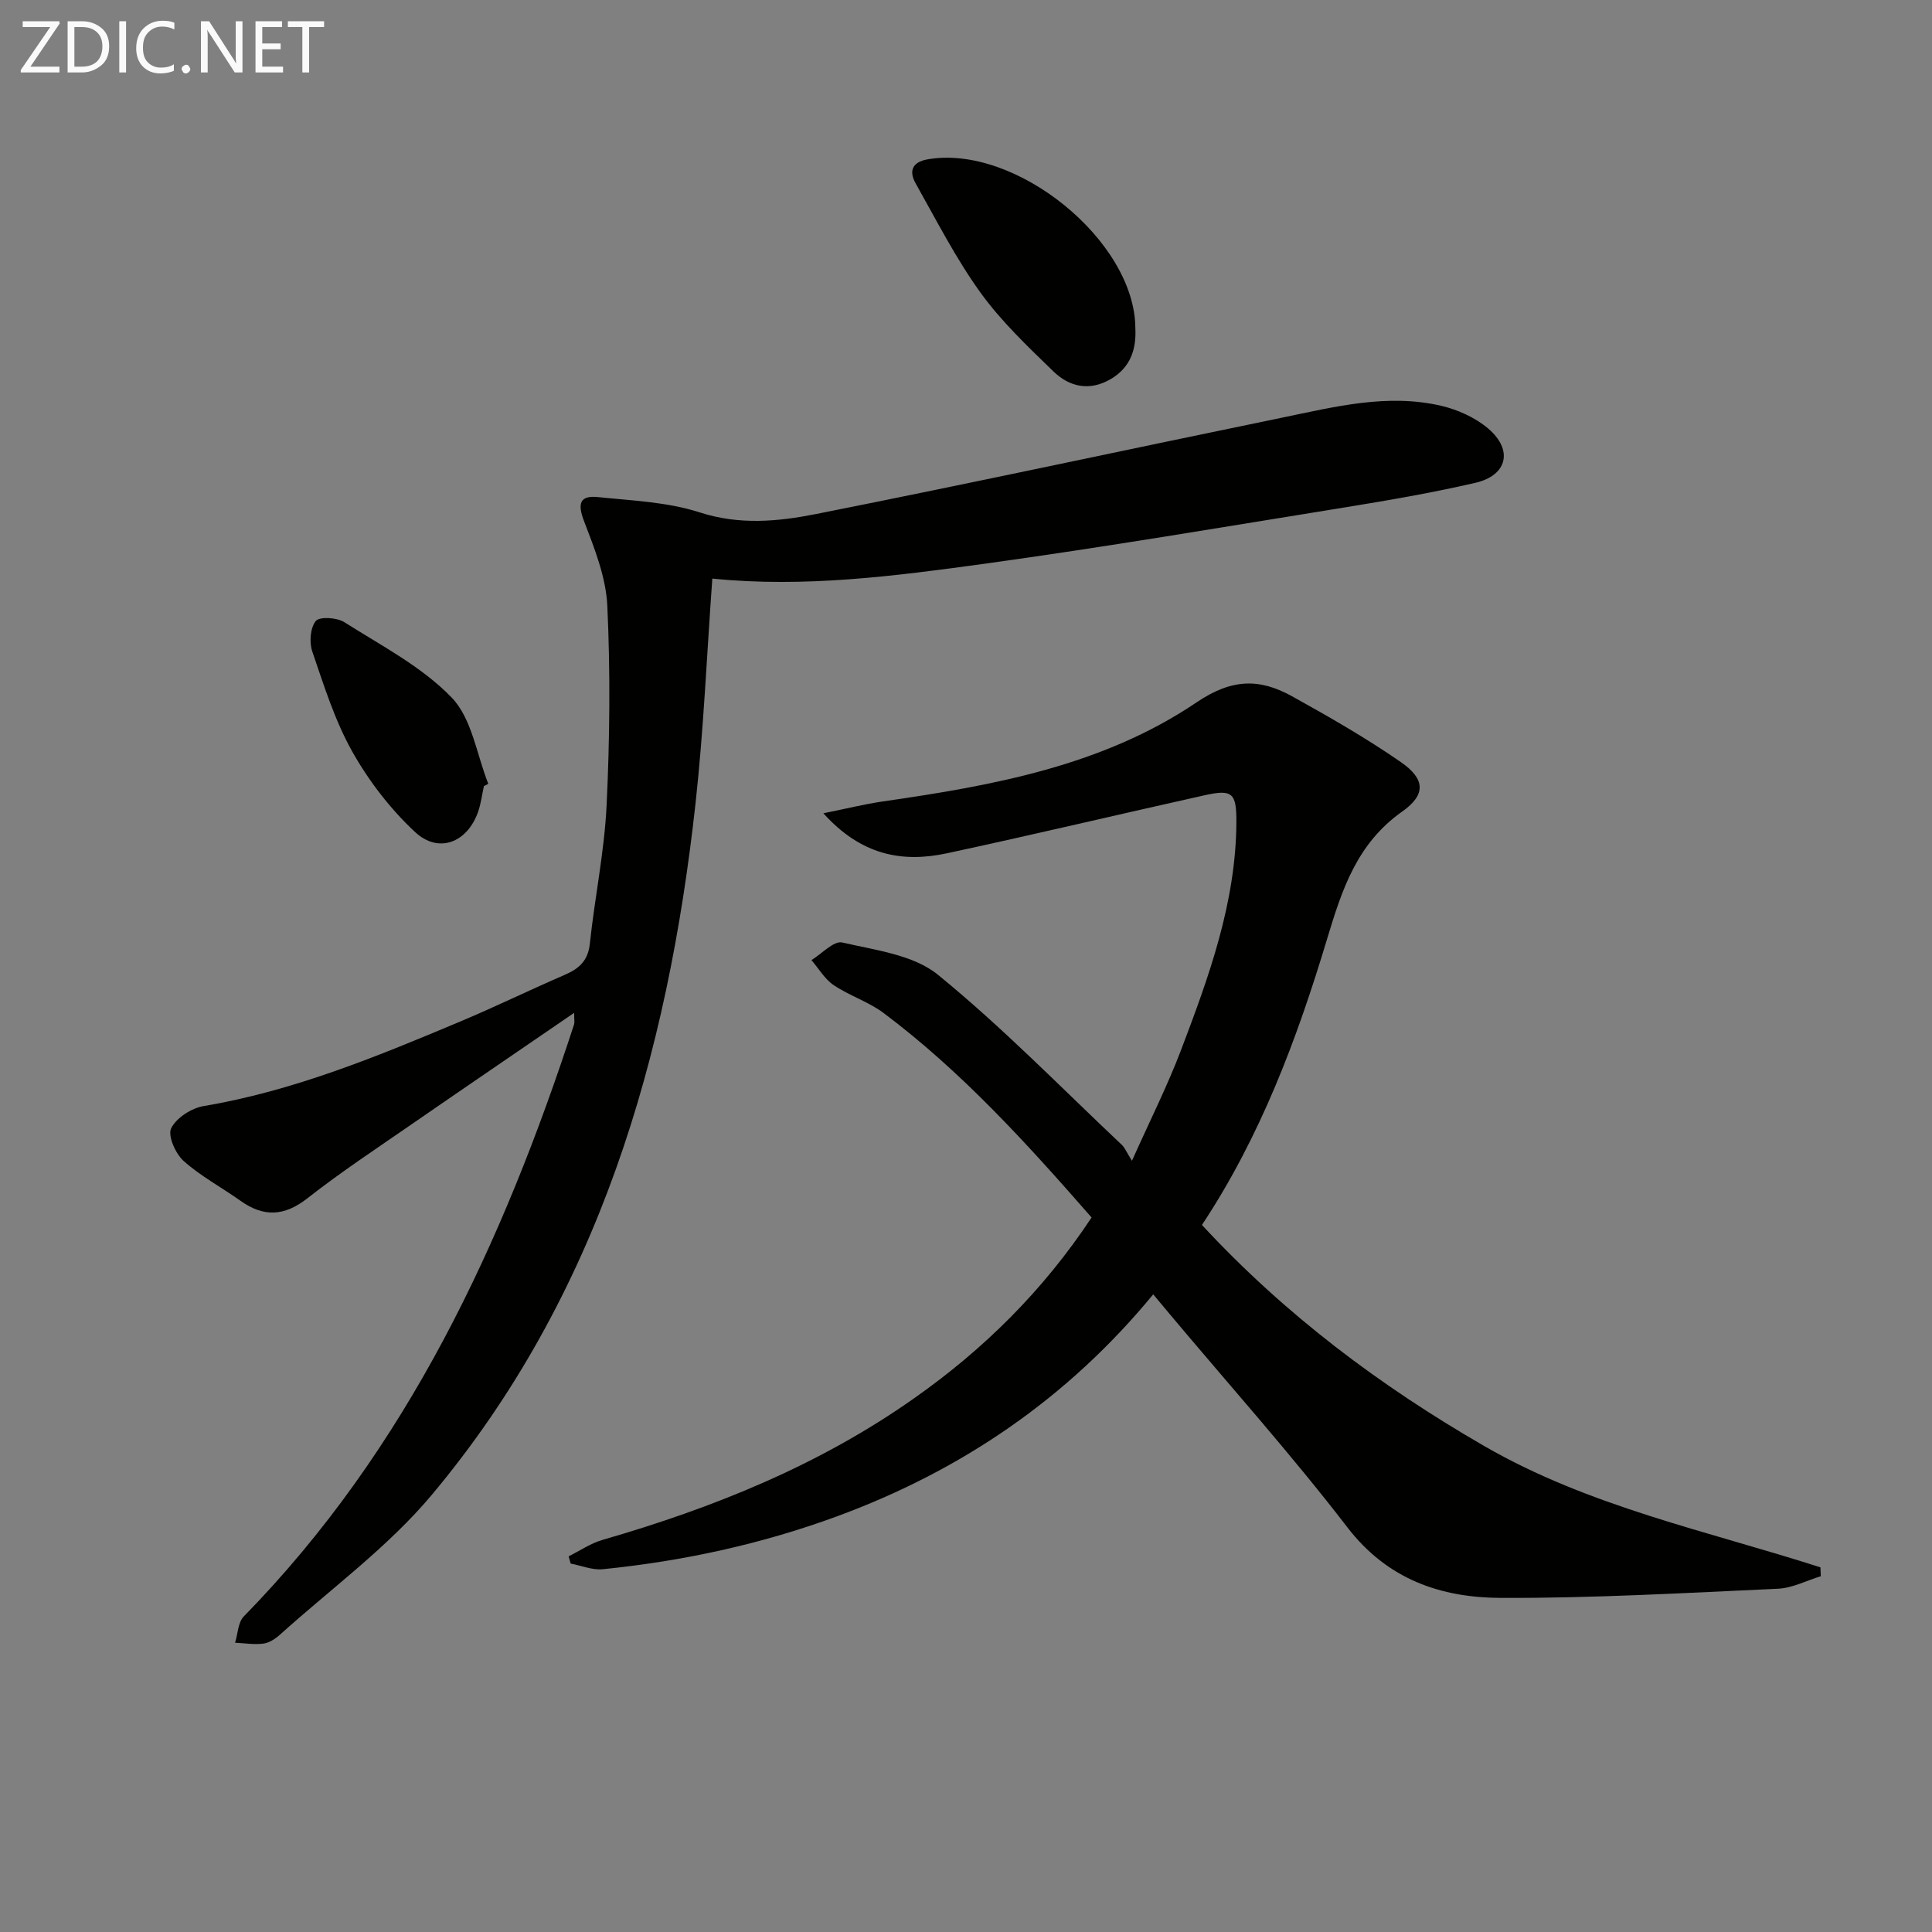
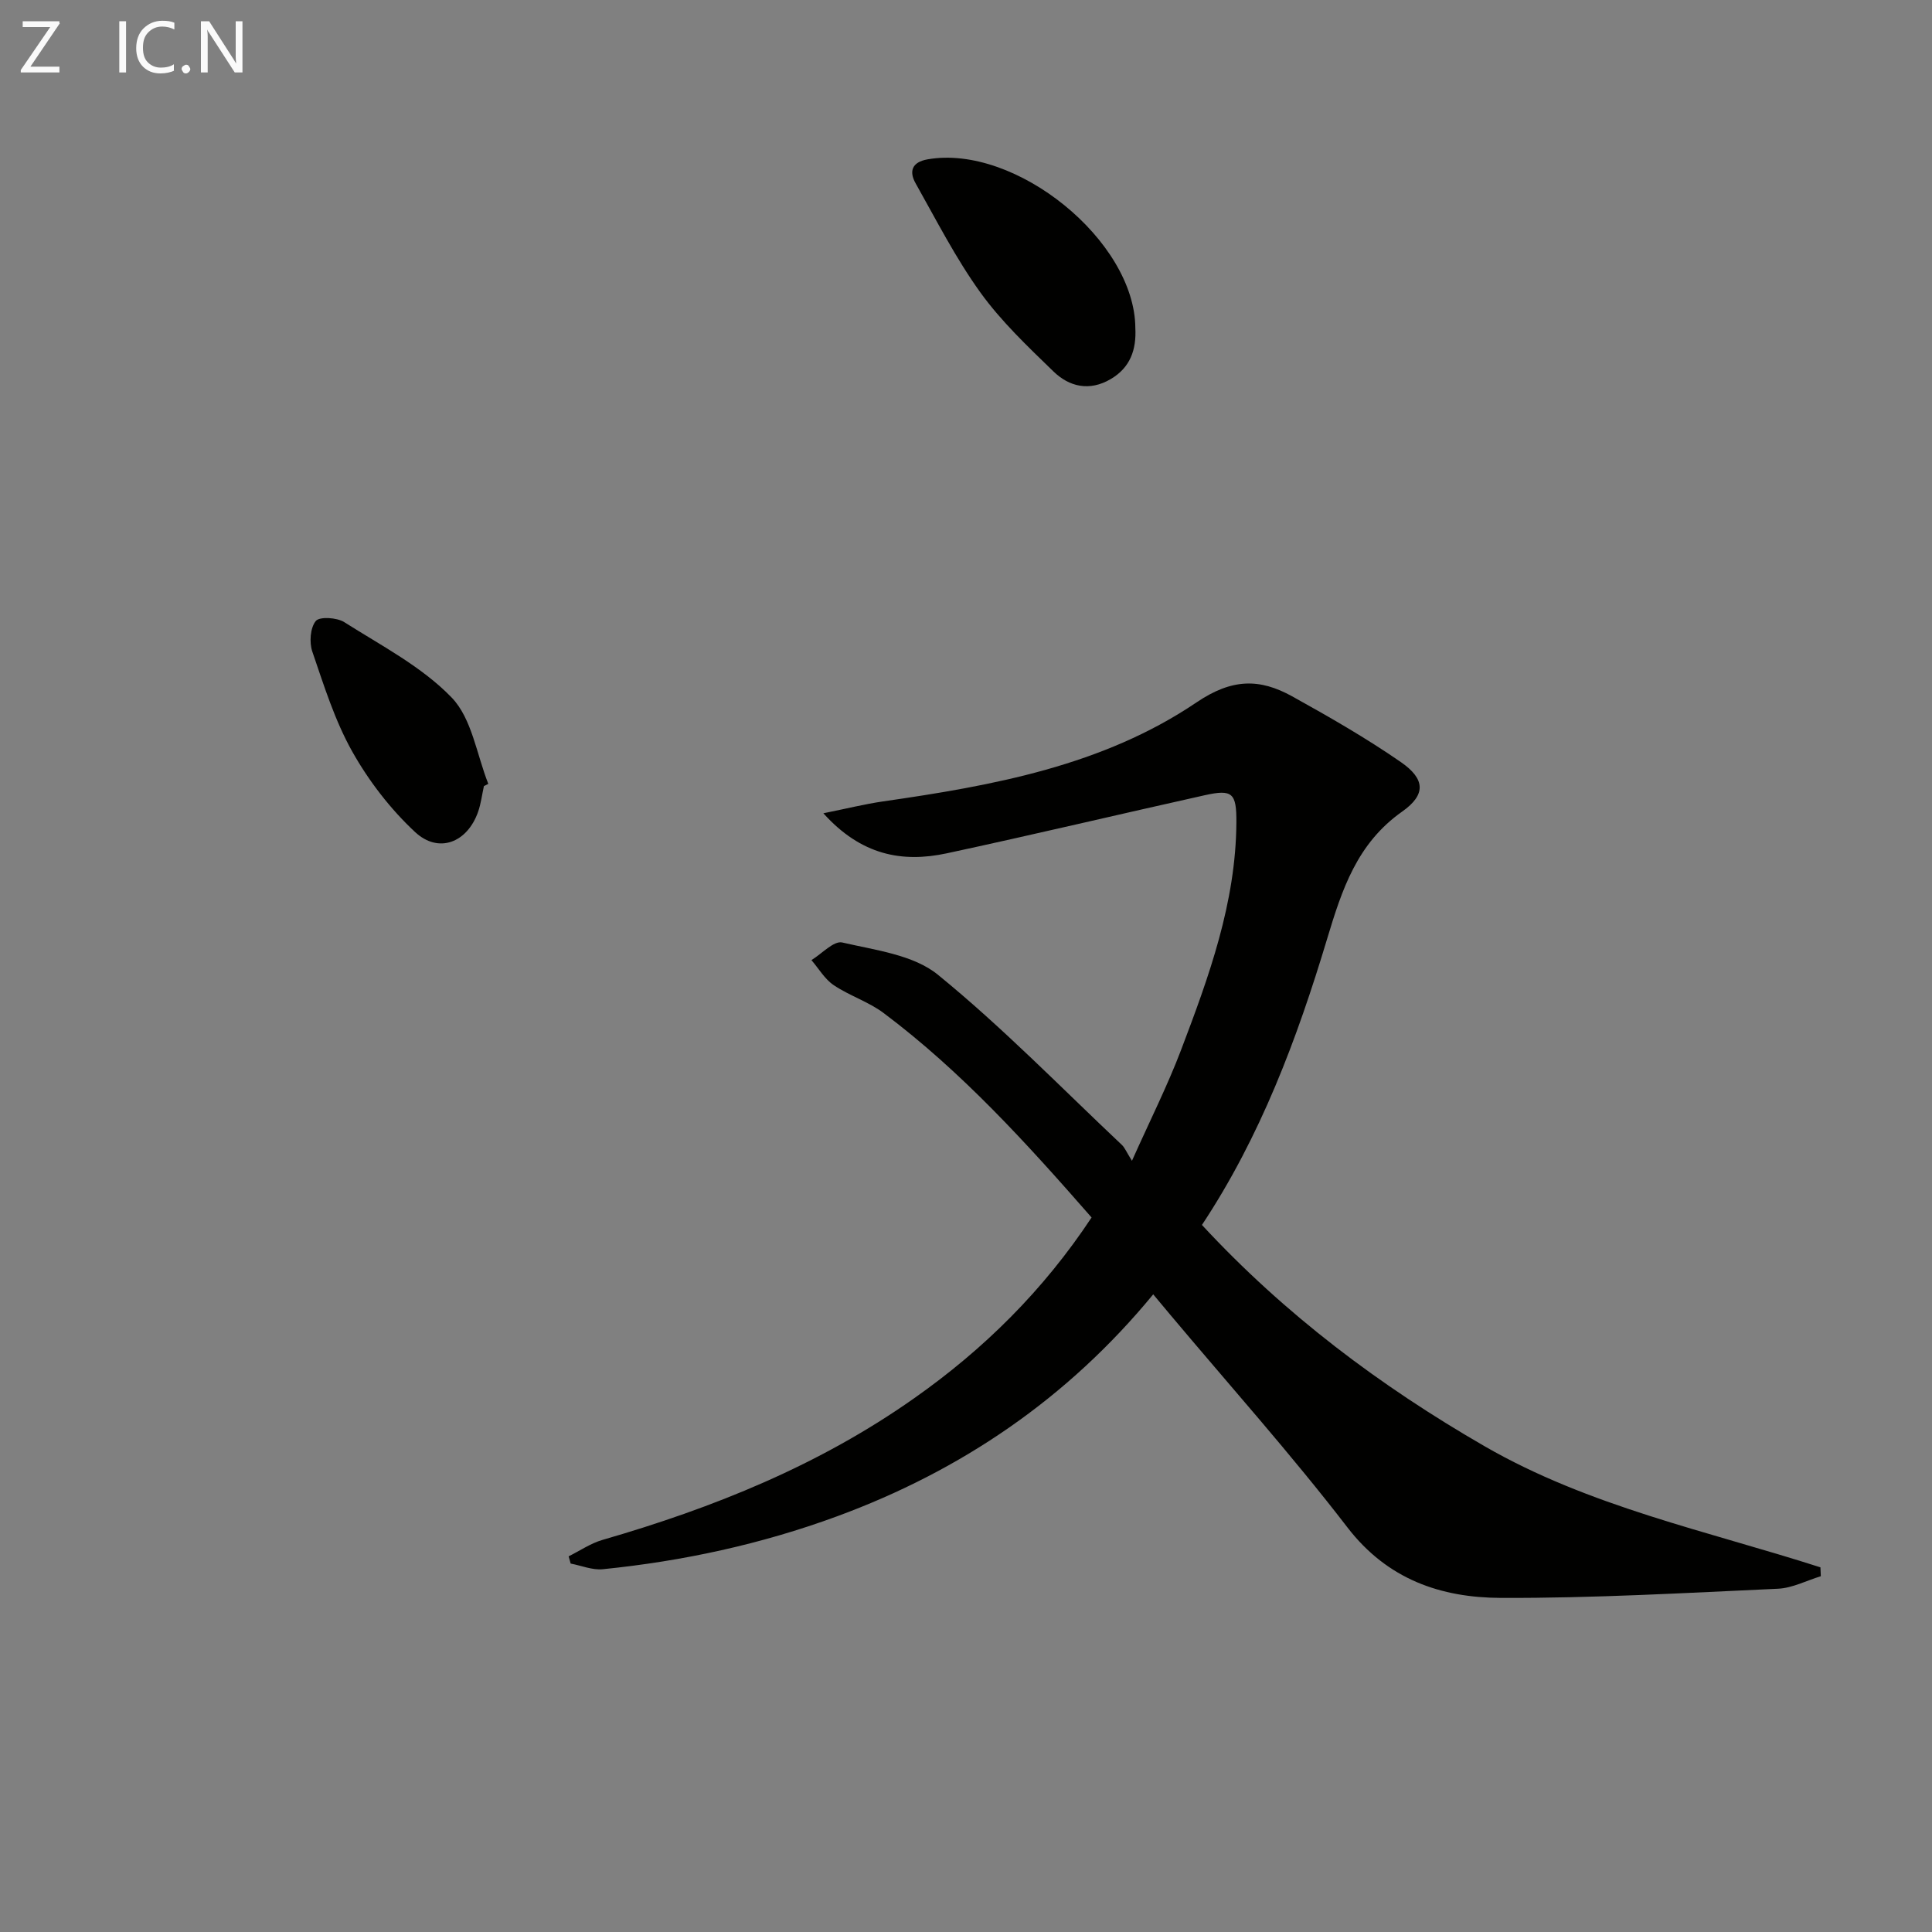
<svg xmlns="http://www.w3.org/2000/svg" enable-background="new 0 0 400 400" viewBox="0 0 400 400">
  <rect x="0" y="0" width="400" height="400" fill="#808080" stroke="none" />
  <path d="m226 252.07c-13.53-15.48-26.97-30.26-43.05-42.33-3.13-2.35-7.09-3.58-10.36-5.79-1.85-1.25-3.08-3.42-4.59-5.17 2.14-1.3 4.62-4.05 6.37-3.65 6.83 1.59 14.75 2.54 19.84 6.7 13.37 10.9 25.48 23.35 38.06 35.21.59.55.9 1.39 2.09 3.29 3.81-8.51 7.36-15.56 10.15-22.9 5.78-15.21 11.37-30.53 11.47-47.15.04-6.11-.81-6.92-6.58-5.63-17.8 3.96-35.55 8.19-53.38 12.02-9.27 1.99-17.75.38-25.55-8.29 4.83-.97 8.54-1.9 12.31-2.45 22.8-3.28 45.56-7.4 64.95-20.51 7.36-4.98 13.08-4.97 19.78-1.26 7.67 4.25 15.32 8.64 22.52 13.62 5.03 3.48 5.27 6.73.27 10.25-9.36 6.6-12.46 16.14-15.54 26.37-6.22 20.69-13.78 40.9-25.91 59.21 17.2 18.58 36.94 33.37 58.54 45.83 21.64 12.48 46.04 17.52 69.51 25.06.03.61.05 1.22.08 1.84-2.96.9-5.9 2.46-8.89 2.59-19.11.87-38.23 1.97-57.35 1.9-12.39-.05-23.46-3.79-31.78-14.61-11.66-15.16-24.45-29.45-36.75-44.11-1.05-1.25-2.09-2.51-3.45-4.13-17.72 21.54-39.75 36.51-65.52 45.98-15.65 5.75-31.86 9.26-48.44 10.93-2.15.22-4.43-.75-6.65-1.17-.14-.5-.28-1-.42-1.5 2.33-1.15 4.55-2.69 7.01-3.4 22.95-6.63 44.88-15.46 64.53-29.33 14.44-10.15 26.76-22.35 36.73-37.42z" fill="#010100" />
-   <path d="m147.48 119.79c-1.15 15.78-1.79 31.23-3.48 46.56-5.77 52.38-20.02 101.8-54.54 143.07-9.07 10.85-20.86 19.43-31.46 28.99-.96.87-2.24 1.72-3.46 1.88-1.92.25-3.91-.09-5.87-.18.58-1.84.6-4.21 1.8-5.44 33.9-34.67 53.6-77.24 68.38-122.56.14-.44.02-.96.02-2.41-11.58 7.94-22.64 15.46-33.65 23.07-7.25 5.01-14.63 9.88-21.56 15.31-4.79 3.76-9.06 3.95-13.87.53-3.91-2.78-8.23-5.08-11.78-8.25-1.68-1.51-3.32-5.23-2.57-6.76 1.06-2.16 4.2-4.18 6.73-4.6 18.7-3.15 36.02-10.32 53.32-17.59 7.2-3.03 14.22-6.46 21.39-9.56 2.97-1.28 4.86-2.89 5.24-6.46 1.01-9.57 3.01-19.06 3.47-28.64.66-13.75.79-27.58.15-41.32-.28-5.93-2.66-11.9-4.83-17.56-1.4-3.66-.84-5.34 2.91-4.95 7.07.73 14.39 1.01 21.06 3.17 8.23 2.66 16.22 1.89 24.09.33 32.21-6.39 64.3-13.33 96.47-19.95 10.88-2.24 21.82-5.06 33-2.44 3.43.81 7.02 2.44 9.68 4.7 5.21 4.44 3.96 9.7-2.65 11.23-8.88 2.05-17.9 3.61-26.9 5.07-24.9 4.02-49.77 8.24-74.75 11.69-18.59 2.55-37.28 5-56.34 3.07z" fill="#010100" />
  <path d="m235.06 67.92c.23 4.46-1.03 8.18-5.11 10.57-4.38 2.57-8.56 1.61-11.86-1.6-5.33-5.17-10.82-10.37-15.13-16.36-5.09-7.07-9.09-14.94-13.39-22.57-1.4-2.48-.78-4.4 2.48-4.97 18.21-3.19 42.92 16.85 43.01 34.93z" fill="#010100" />
  <path d="m100.19 162.75c-.39 1.77-.61 3.61-1.2 5.31-2.22 6.37-8.16 8.76-13.06 4.2-5.1-4.75-9.57-10.56-12.99-16.64-3.62-6.44-5.87-13.68-8.28-20.72-.65-1.9-.43-4.92.72-6.33.78-.95 4.37-.73 5.9.24 7.67 4.87 16.06 9.21 22.24 15.62 4.19 4.35 5.17 11.8 7.58 17.86-.3.14-.61.3-.91.46z" fill="#010100" />
  <g fill="#fafafa">
    <path d="m12.4 4.8-6.1 9h6v1.2h-8v-.5l6.1-8.9h-5.7v-1.2h7.6v.4z" />
-     <path d="m14 15v-10.6h3c1.6 0 2.9.5 4 1.4s1.6 2.2 1.6 3.8-.5 3-1.6 3.9-2.4 1.5-4 1.5zm1.4-9.4v8.2h1.6c1.3 0 2.4-.4 3.1-1.1s1.1-1.8 1.1-3.1-.4-2.3-1.2-3-1.8-1-3.1-1z" />
    <path d="m26.1 4.4v10.6h-1.4v-10.6z" />
    <path d="m36.1 14.6c-.8.4-1.8.6-2.9.6-1.5 0-2.7-.5-3.6-1.4s-1.4-2.2-1.4-3.8c0-1.7.5-3.1 1.5-4.1s2.3-1.6 3.9-1.6c1 0 1.8.1 2.5.4v1.4c-.8-.4-1.6-.6-2.5-.6-1.2 0-2.1.4-2.9 1.2s-1.1 1.8-1.1 3.2c0 1.3.3 2.3 1 3s1.6 1.1 2.7 1.1c1 0 2-.2 2.7-.7v1.3z" />
    <path d="m37.6 14.3c0-.2.1-.5.3-.6s.4-.3.6-.3c.3 0 .5.1.6.3s.3.4.3.6-.1.4-.3.6-.4.3-.6.3c-.3 0-.5-.1-.6-.3s-.3-.4-.3-.6z" />
    <path d="m50.2 15h-1.6l-5.3-8.2c-.2-.2-.3-.5-.4-.7 0 .2.1.7.1 1.5v7.4h-1.4v-10.6h1.7l5.2 8.1c.2.4.4.6.4.7 0-.3-.1-.8-.1-1.5v-7.3h1.4z" />
-     <path d="m58.6 15h-5.7v-10.6h5.5v1.2h-4.1v3.4h3.8v1.2h-3.8v3.6h4.3z" />
-     <path d="m67.1 5.6h-3.1v9.4h-1.4v-9.4h-3v-1.2h7.5z" />
  </g>
</svg>